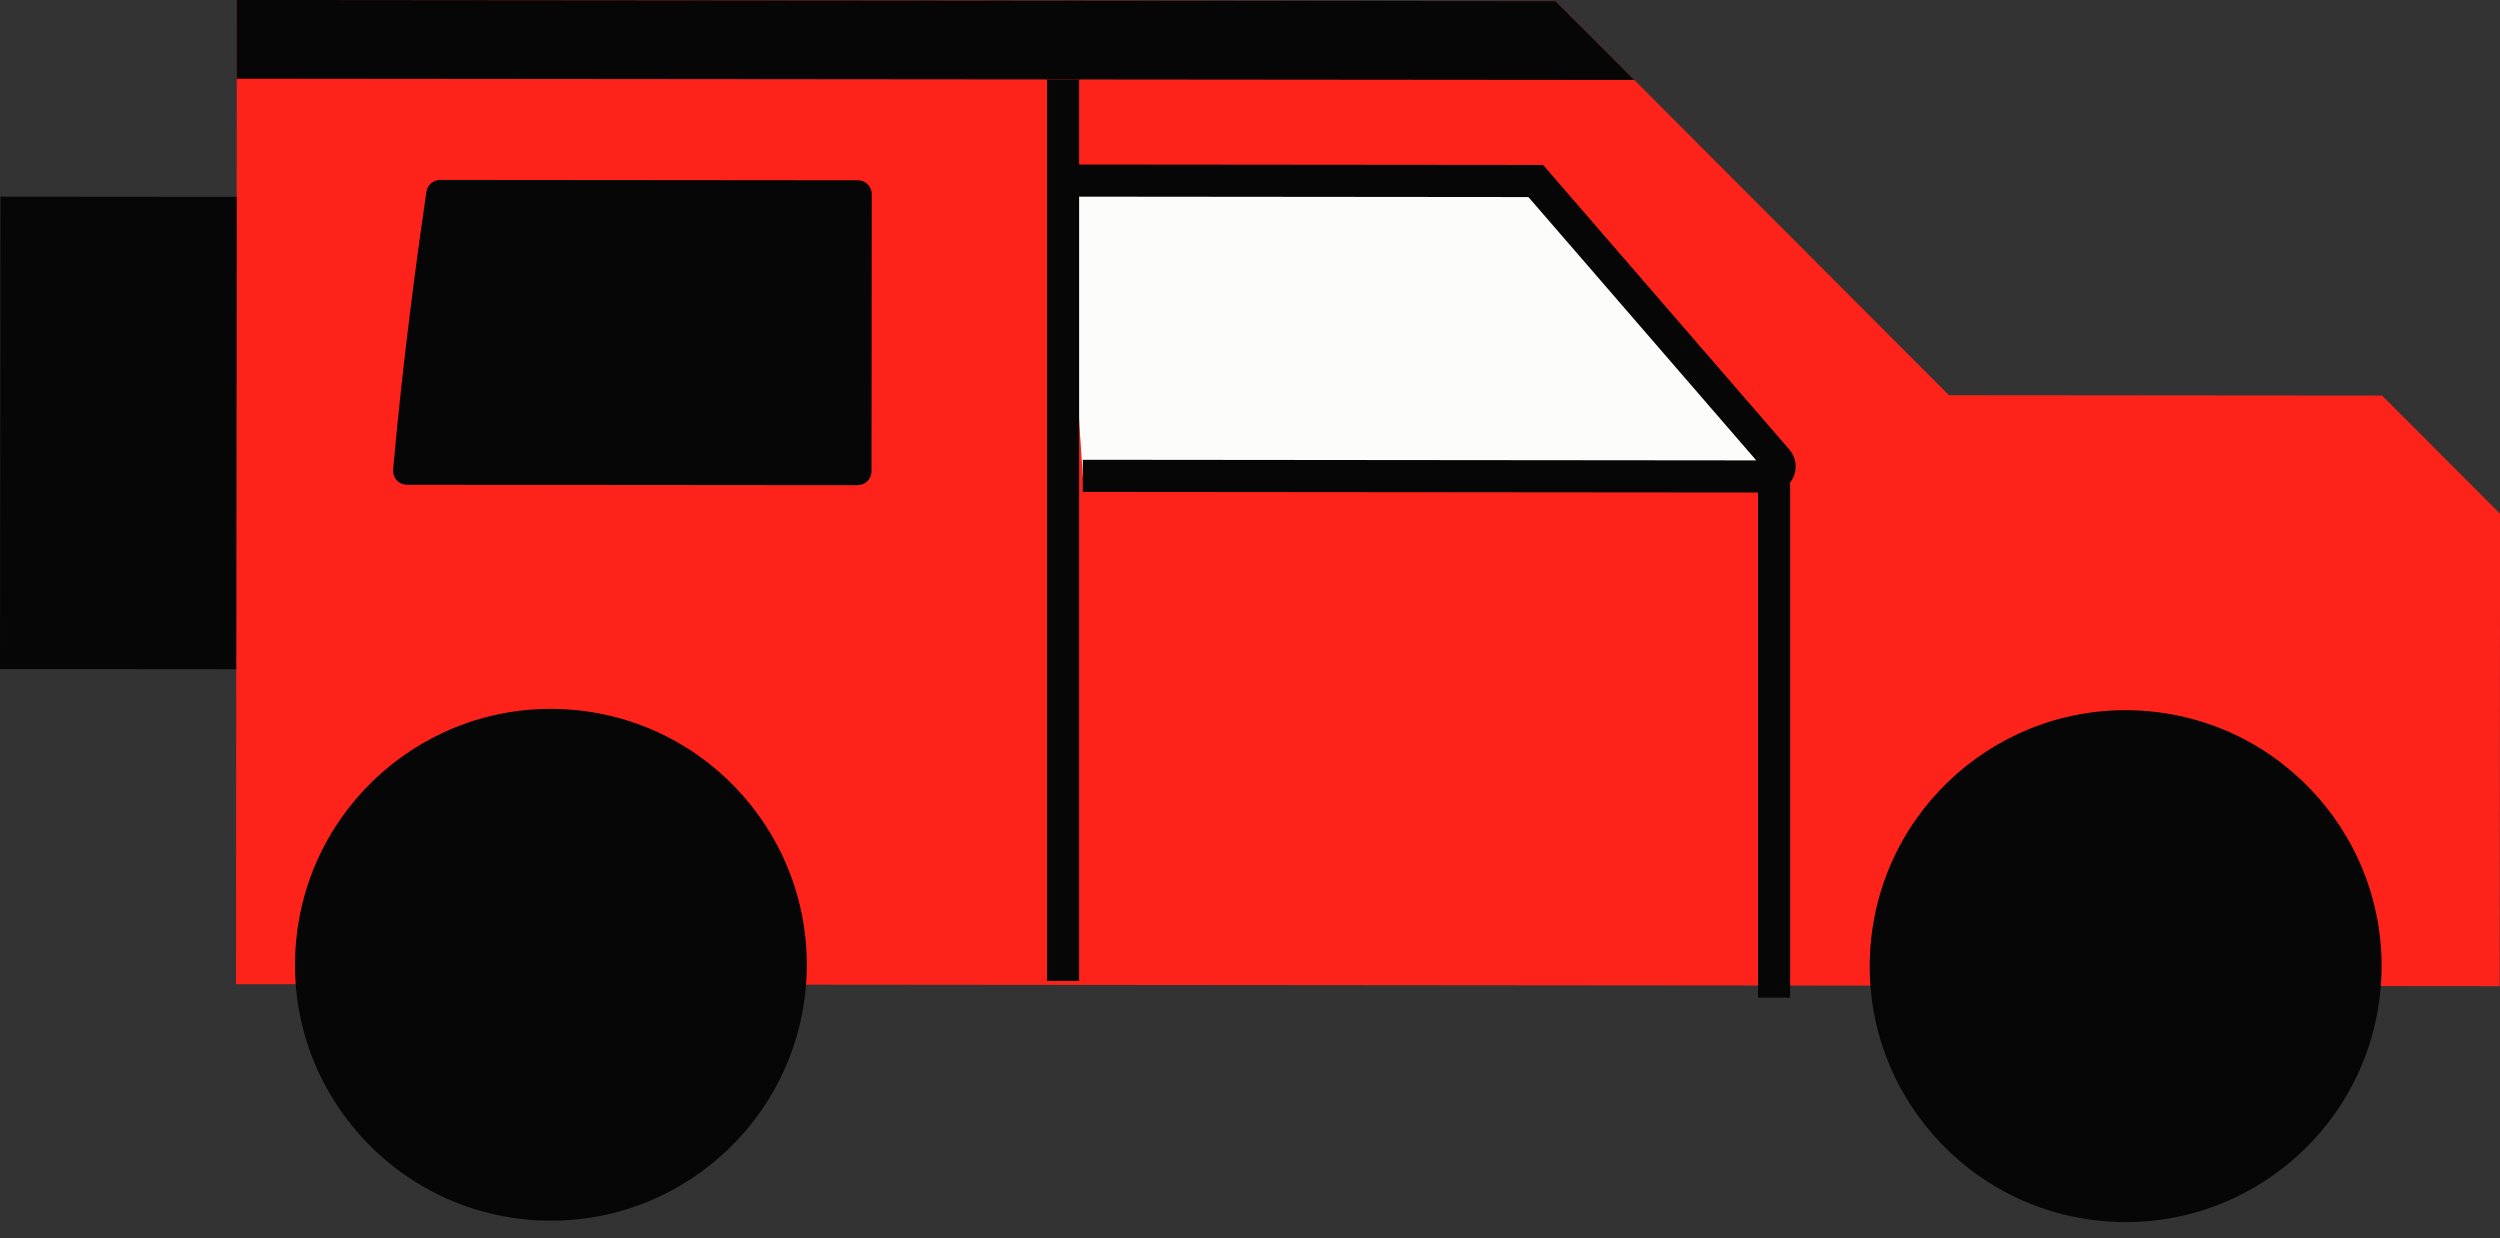
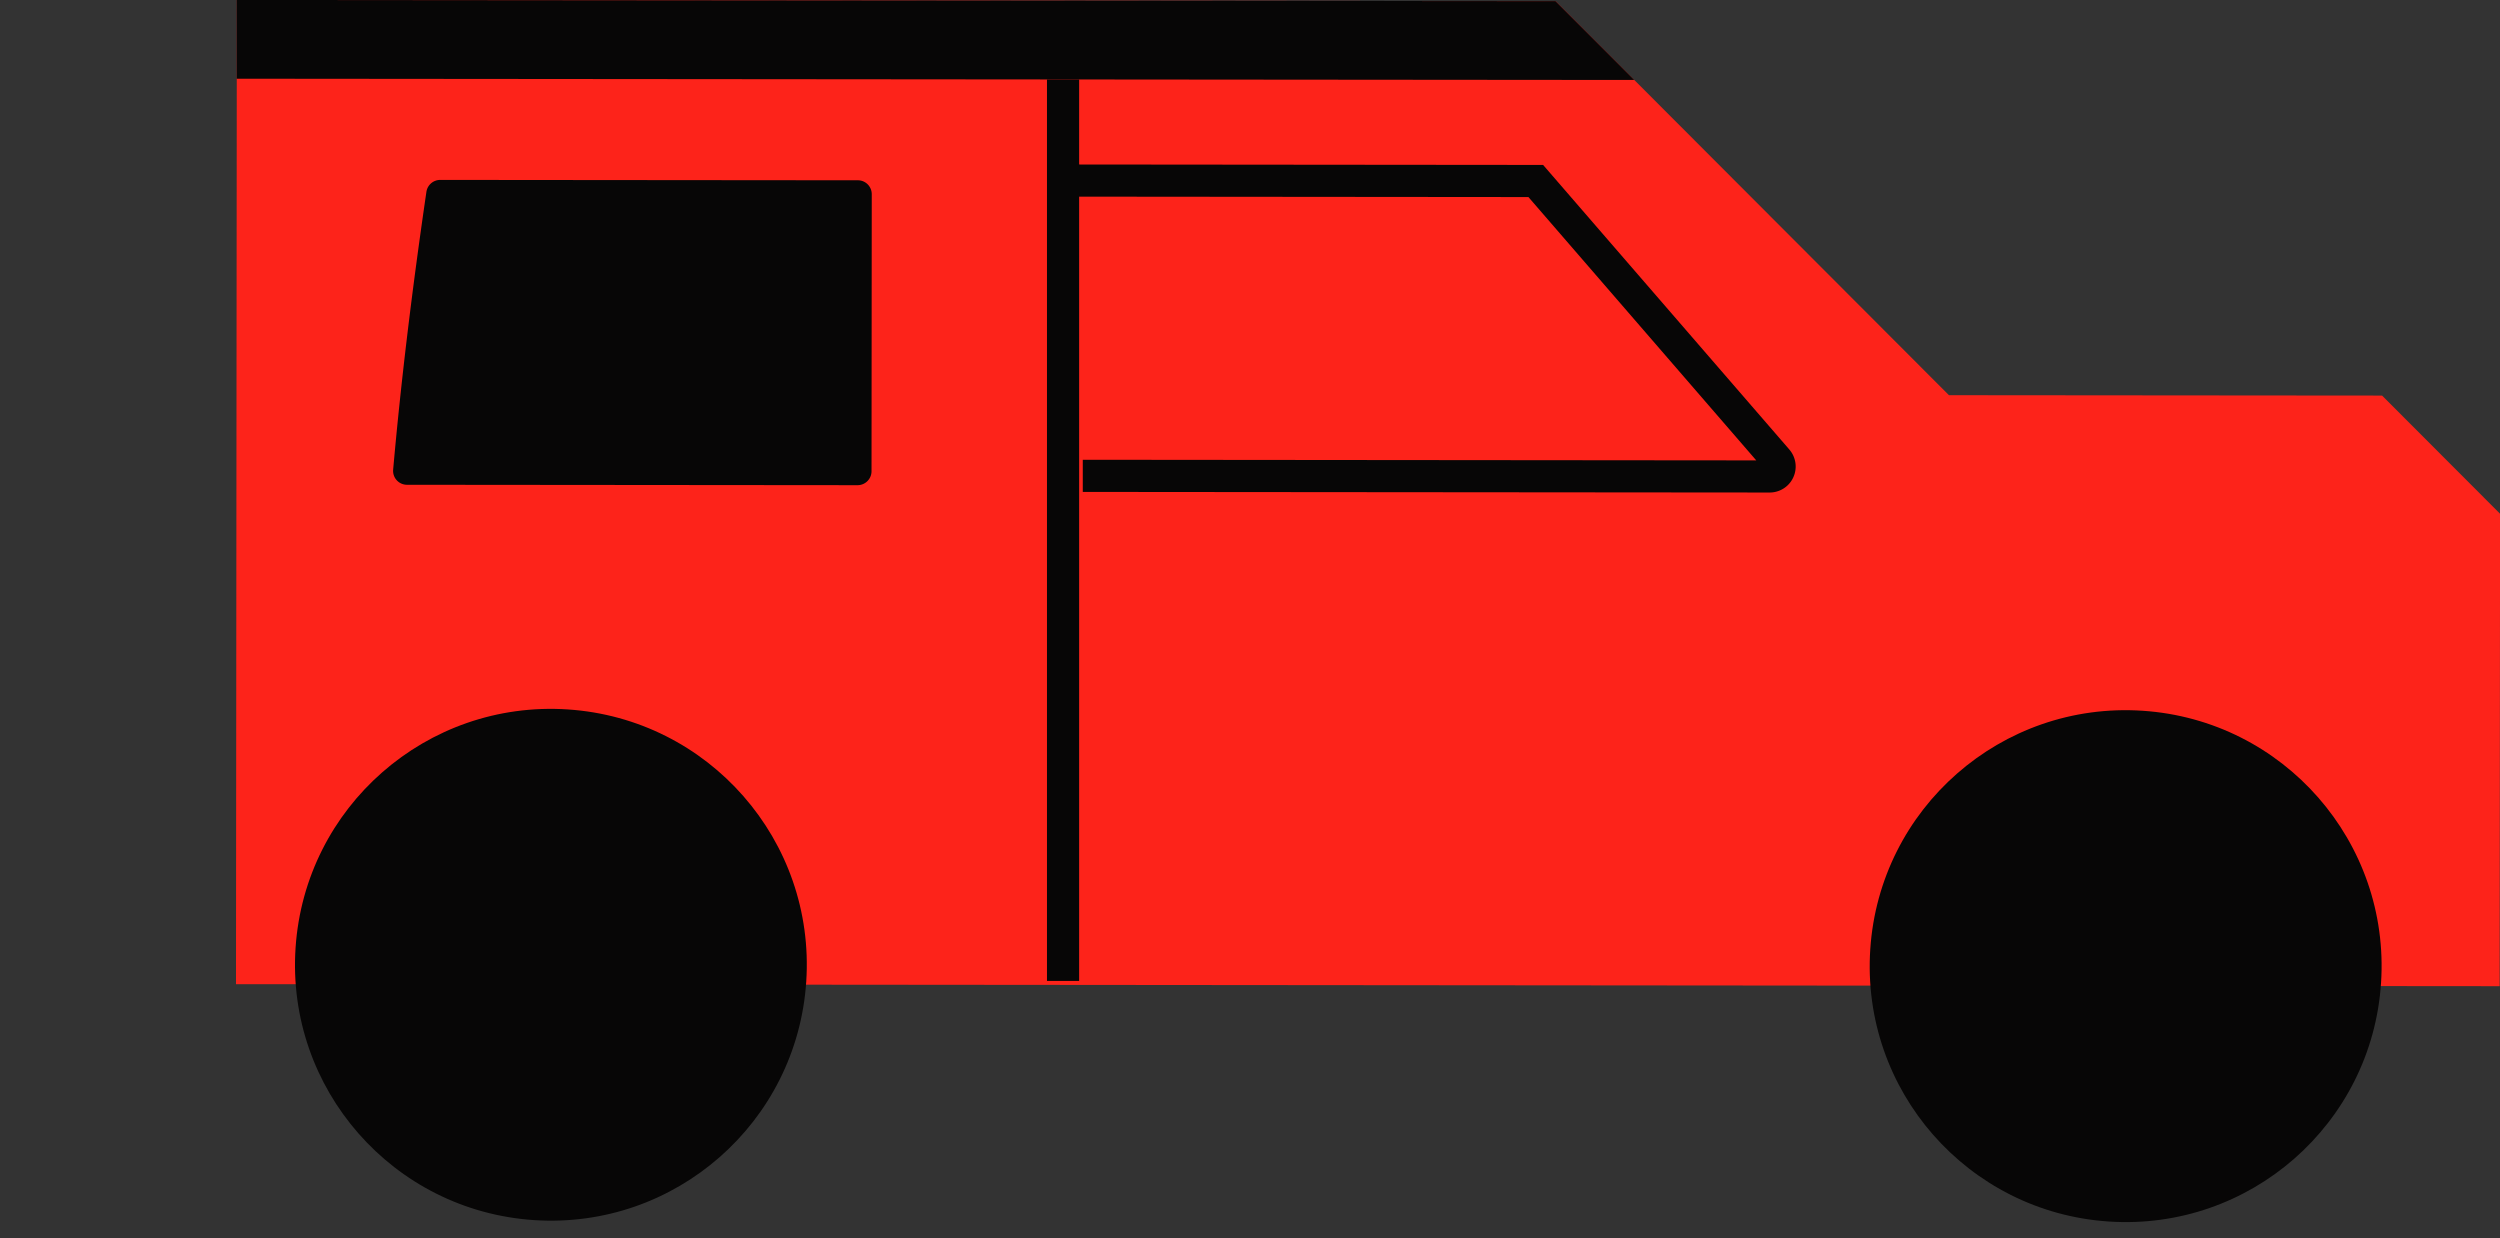
<svg xmlns="http://www.w3.org/2000/svg" width="99.854" height="49.463" viewBox="0 0 99.854 49.463">
  <rect x="0" y="0" width="99.854" height="49.463" fill="#333333" stroke="none" />
  <g transform="translate(-1341.288 -3168.061)">
    <path d="M1403.422,3168.108l15.71,15.738,17.3.015,1.571,1.574,3.142,3.147-.017,18.869-29.876-.027-33.021-.029-27.517-.024.006-7.076.01-11.793.018-20.441Z" fill="#fd231a" />
    <circle cx="10.221" cy="10.221" r="10.221" transform="matrix(0.066, -0.998, 0.998, 0.066, 1415.315, 3216.176)" fill="#070606" />
    <circle cx="10.221" cy="10.221" r="10.221" transform="translate(1352.419 3216.12) rotate(-86.218)" fill="#070606" />
-     <rect width="9.434" height="18.869" transform="translate(1350.722 3194.792) rotate(-179.949)" fill="#070606" />
    <path d="M1406.564,3171.255l-55.821-.05,0-3.145,52.676.047Z" fill="#070606" />
-     <path d="M1384.536,3187.067l27.435.024a.4.4,0,0,0,.3-.656l-9.642-11.145-18.868-.017" fill="#fcfdfb" />
    <path d="M1384.536,3187.709v-1.284l26.9.025-9.1-10.518-18.576-.017v-1.284l19.162.018,9.835,11.367a1.038,1.038,0,0,1-.786,1.717Z" fill="#070606" />
    <rect width="1.284" height="36.006" transform="translate(1383.106 3171.235)" fill="#070606" />
    <path d="M1356.991,3186.824a.555.555,0,0,0,.552.6l18,.016a.557.557,0,0,0,.555-.554l.009-11.069a.554.554,0,0,0-.553-.555l-16.685-.015a.558.558,0,0,0-.549.474C1357.742,3179.665,1357.293,3183.4,1356.991,3186.824Z" fill="#070606" />
-     <rect width="1.284" height="20.538" transform="translate(1411.505 3187.37)" fill="#070606" />
  </g>
</svg>